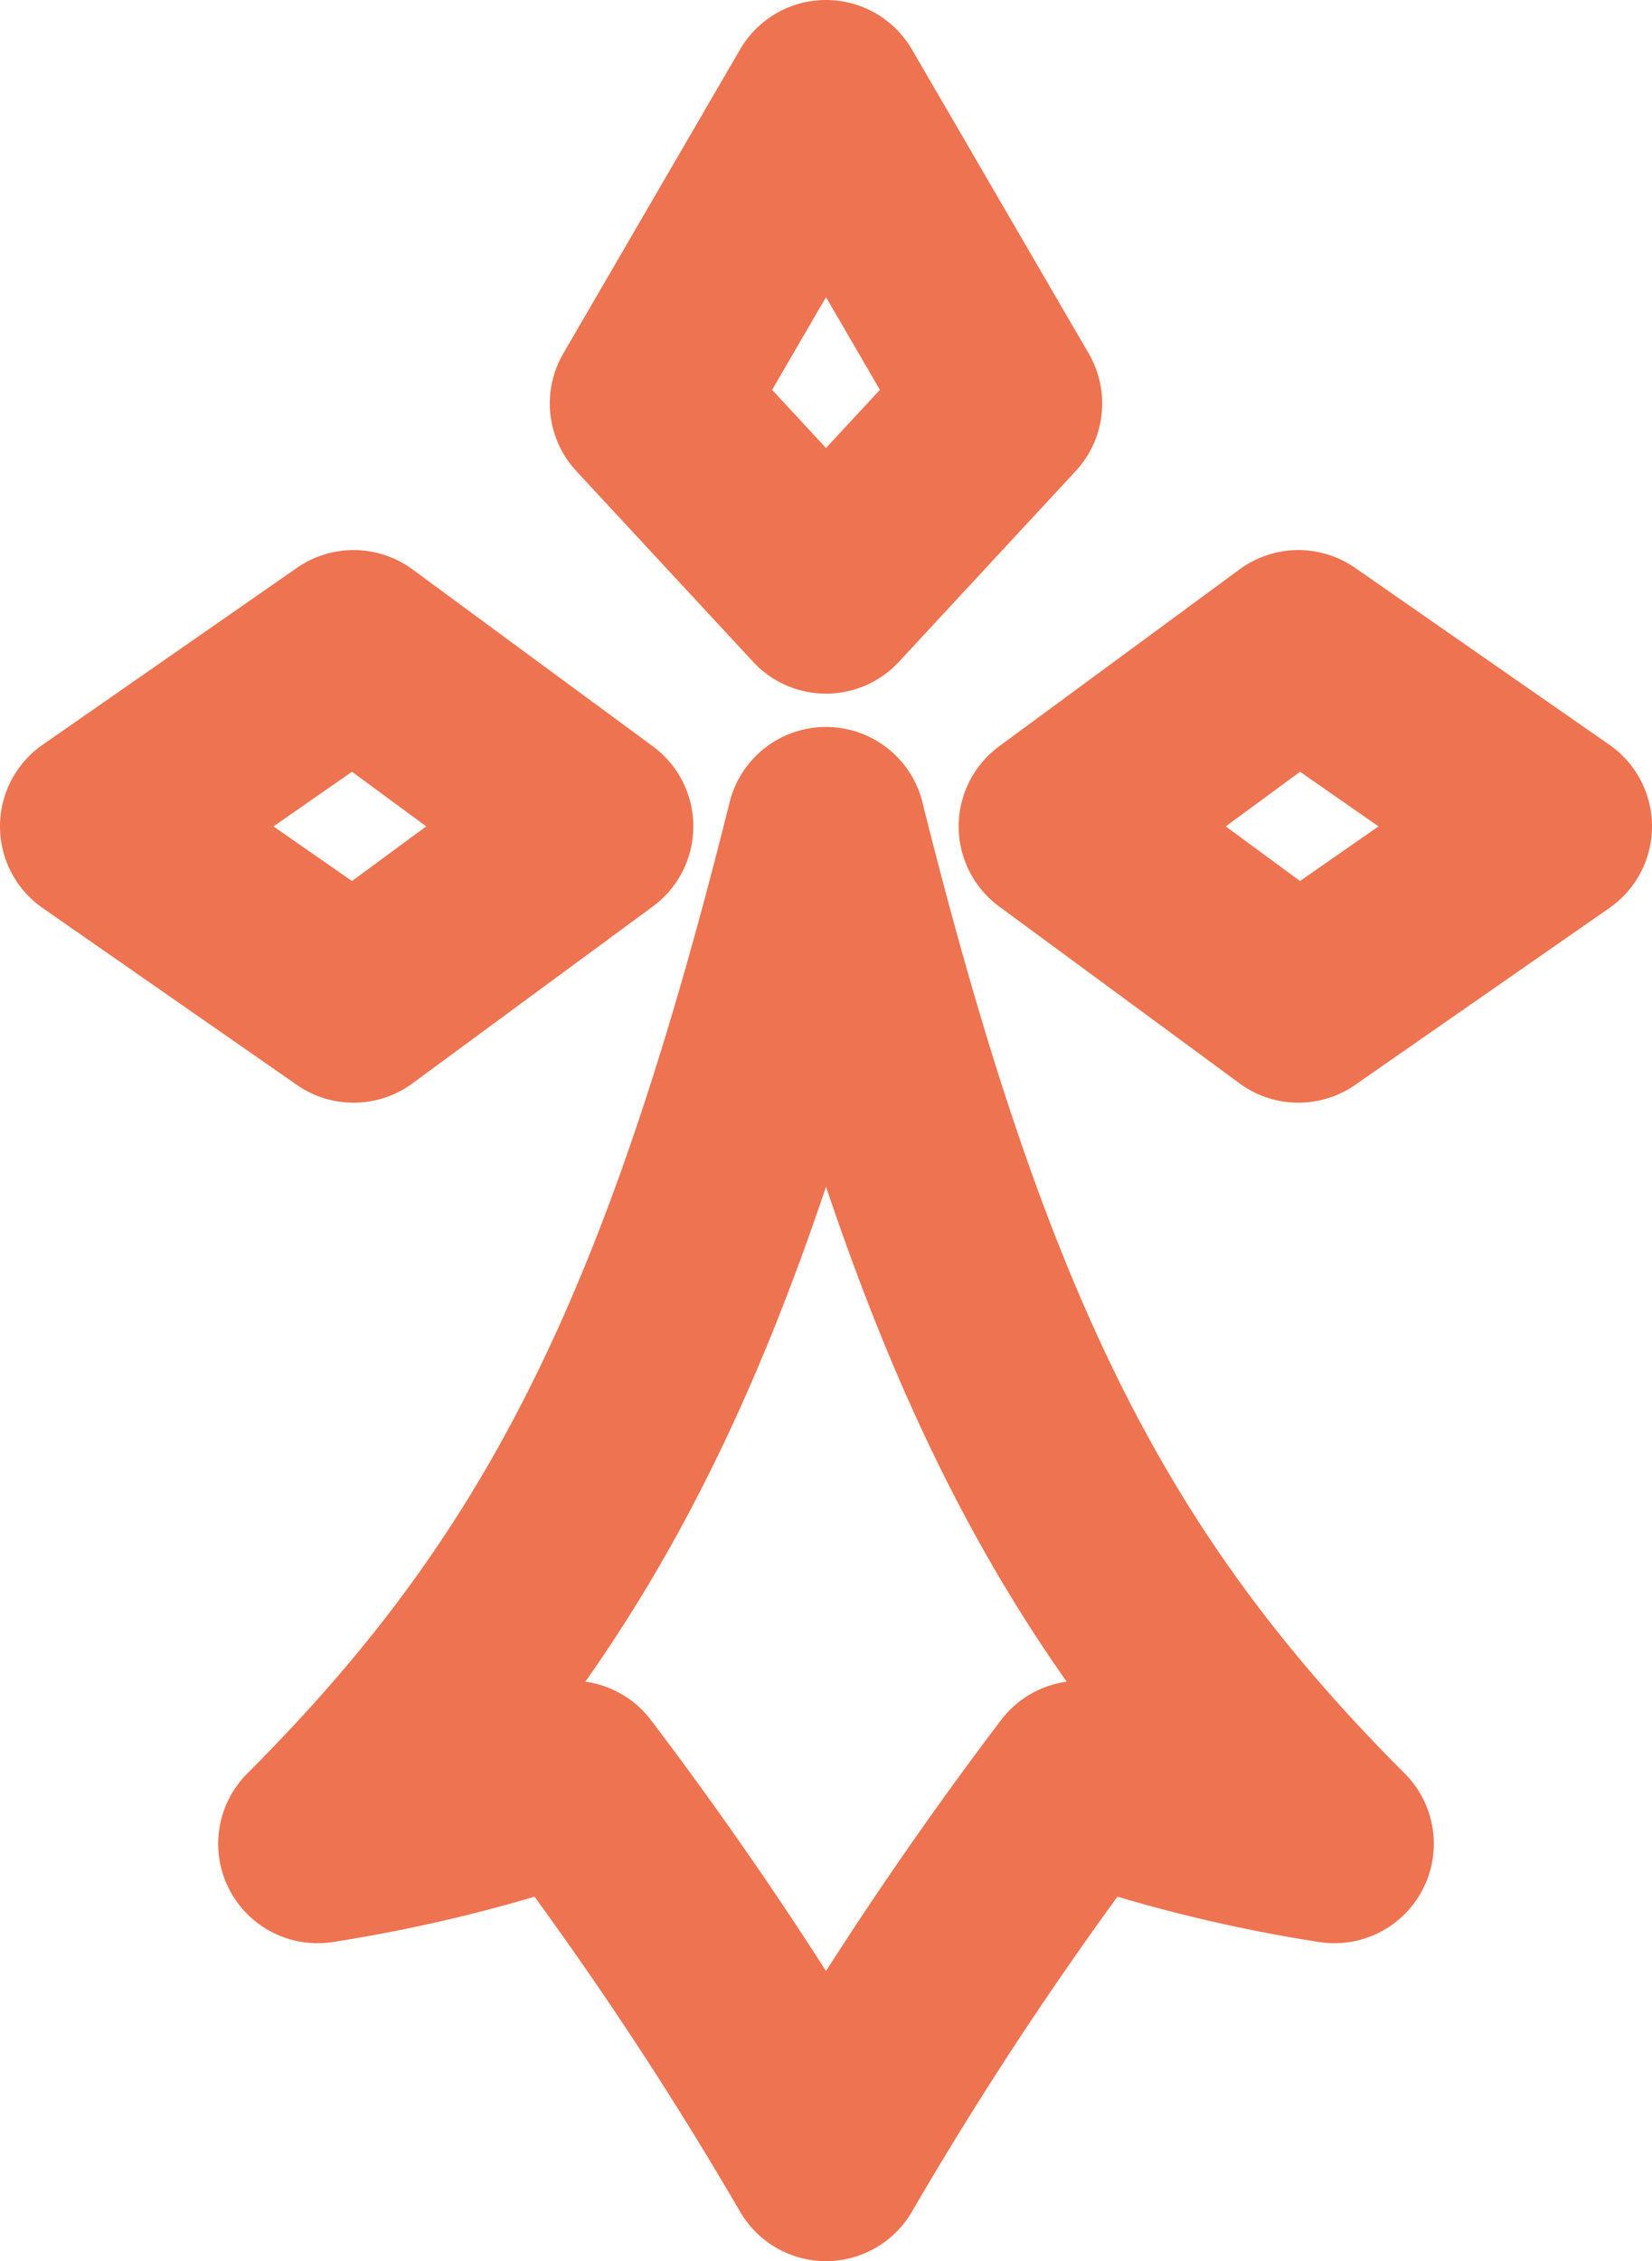
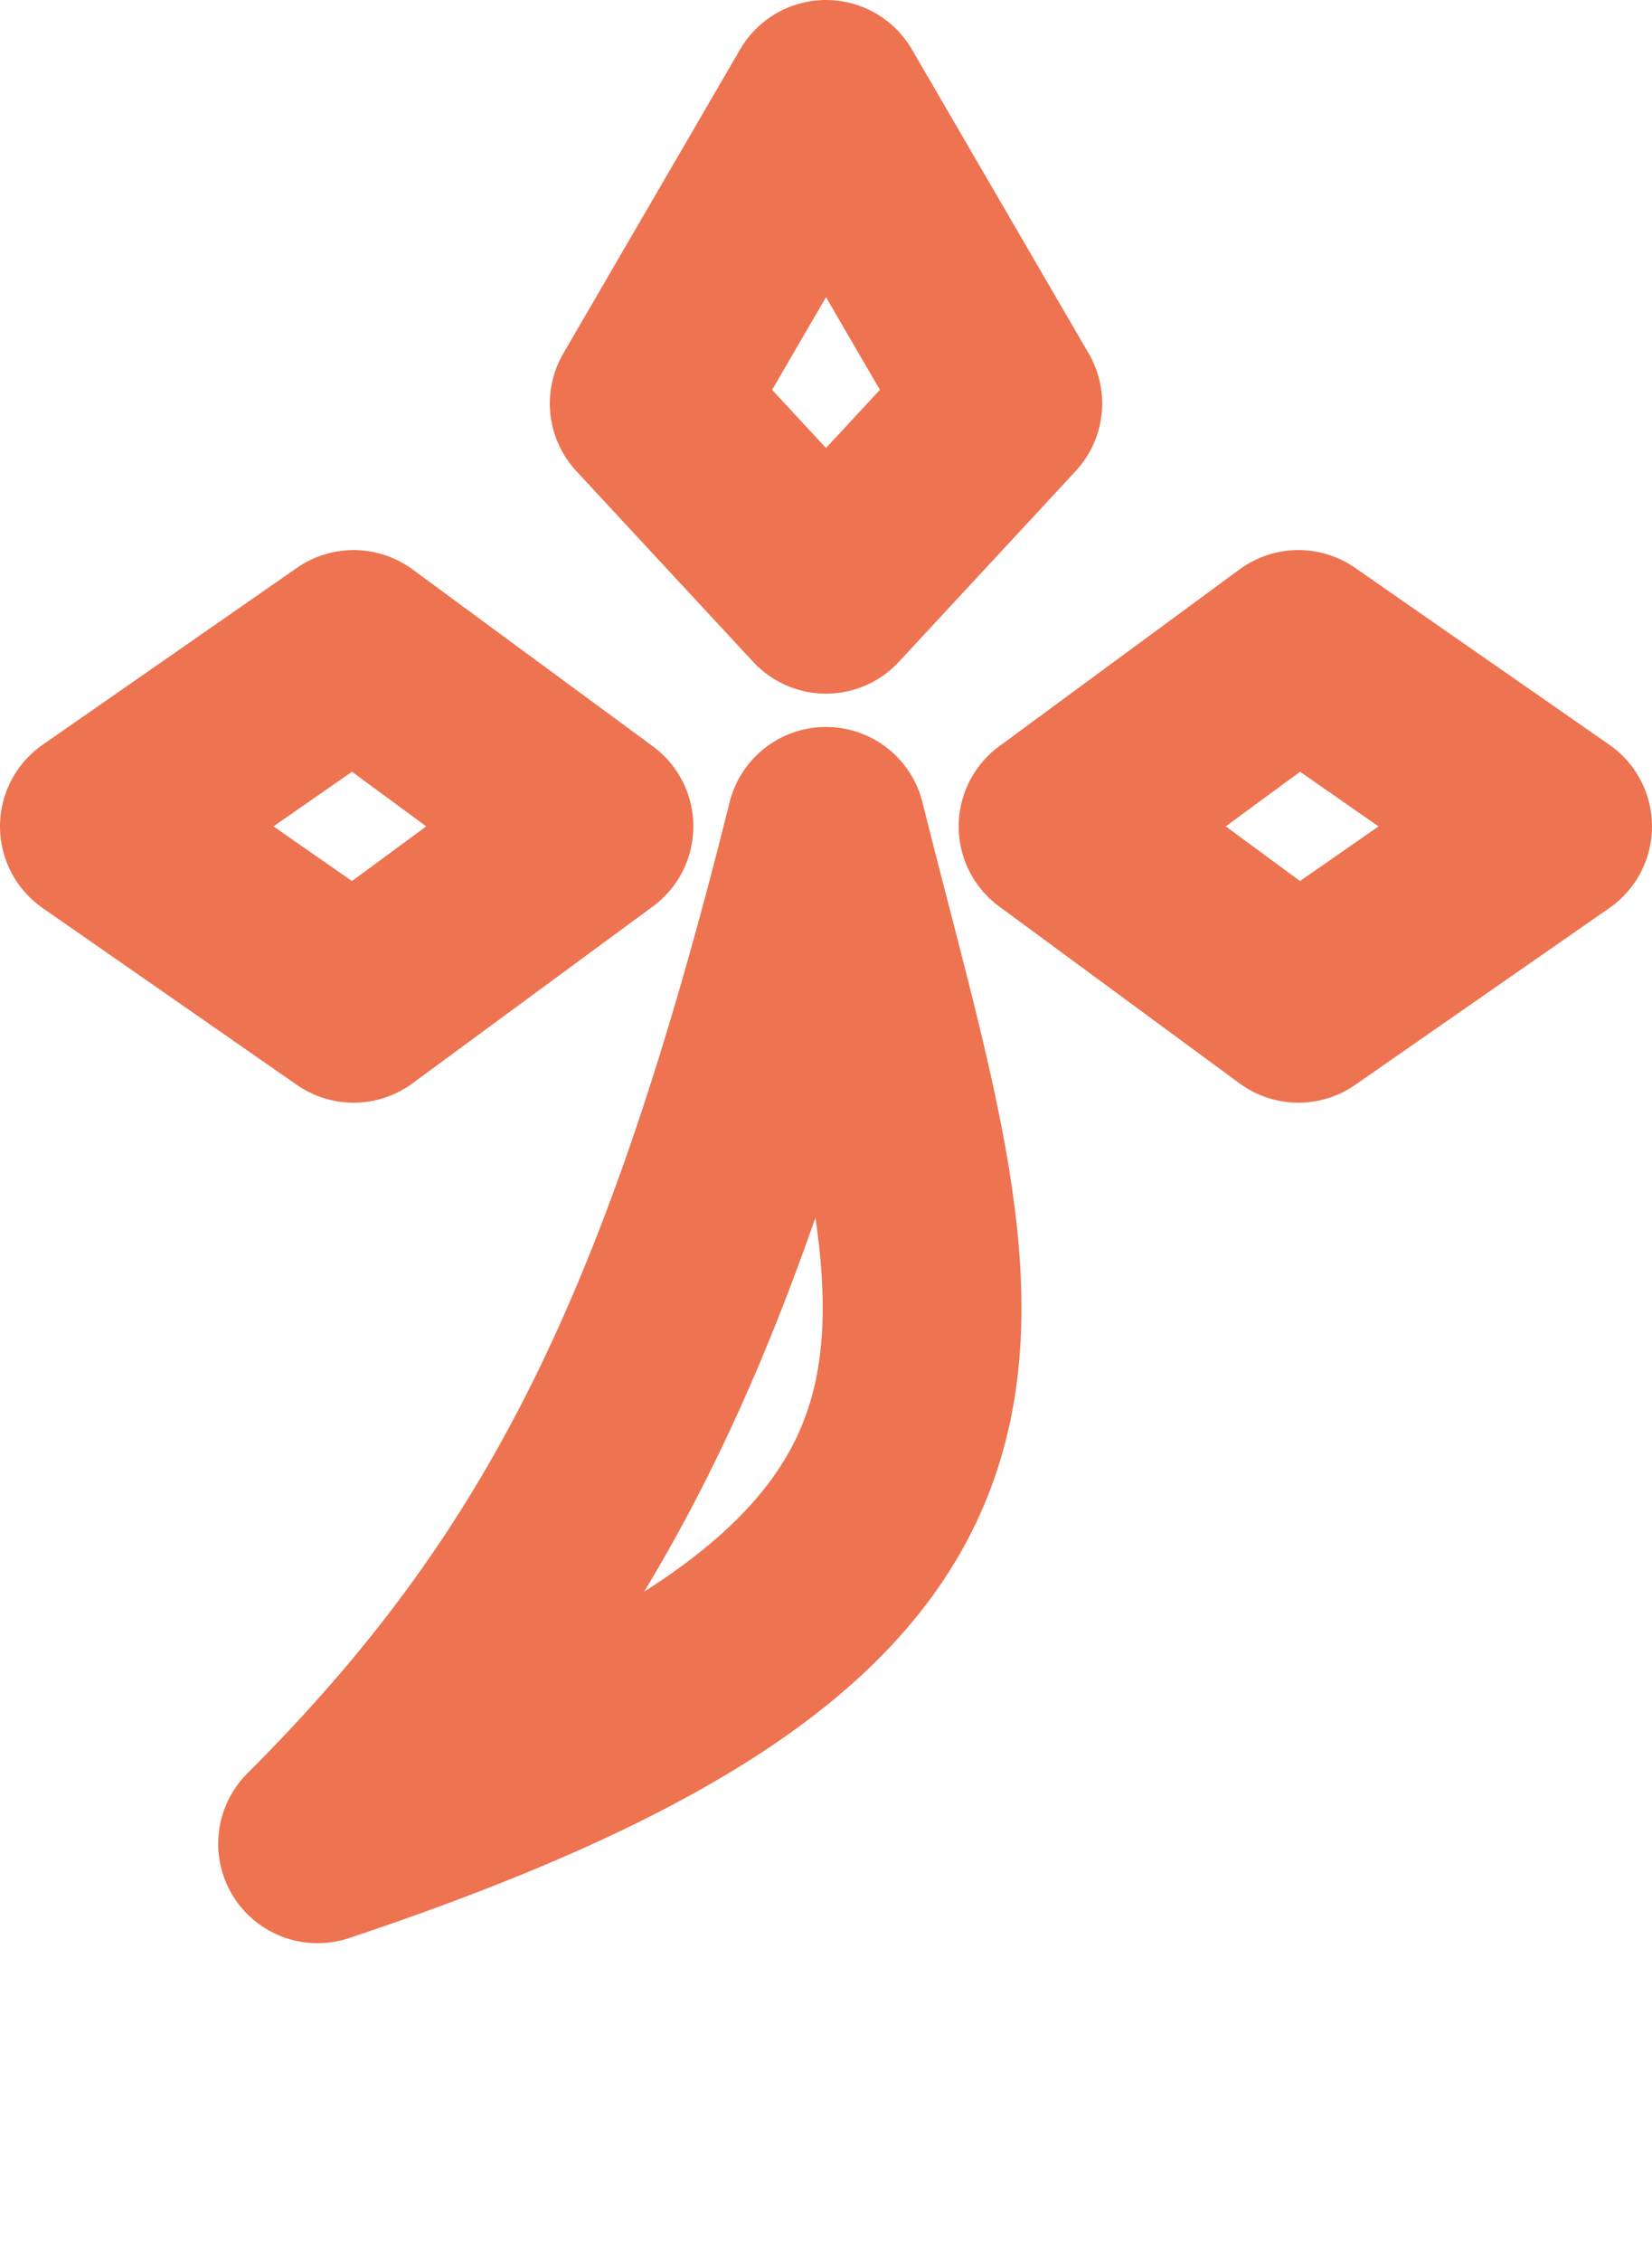
<svg xmlns="http://www.w3.org/2000/svg" width="33.246" height="45.484" viewBox="0 0 33.246 45.484">
-   <path id="ermine-svgrepo-com" d="M137.623,19l-3.558,6.116,3.558,3.837,3.558-3.837Zm-9.506,11.065L123,33.623l5.116,3.558,4.837-3.558Zm19.013,0-4.837,3.558,4.837,3.558,5.116-3.558Zm-9.506,3.558c-2.558,10.233-5.116,15.349-10.233,20.465a29.016,29.016,0,0,0,5.116-1.279,75.755,75.755,0,0,1,5.116,7.674,75.755,75.755,0,0,1,5.116-7.674,29.016,29.016,0,0,0,5.116,1.279C142.739,48.972,140.181,43.855,137.623,33.623Z" transform="translate(-121 -17)" fill="none" stroke="#ee7350" stroke-linecap="round" stroke-linejoin="round" stroke-width="4" />
+   <path id="ermine-svgrepo-com" d="M137.623,19l-3.558,6.116,3.558,3.837,3.558-3.837Zm-9.506,11.065L123,33.623l5.116,3.558,4.837-3.558Zm19.013,0-4.837,3.558,4.837,3.558,5.116-3.558Zm-9.506,3.558c-2.558,10.233-5.116,15.349-10.233,20.465C142.739,48.972,140.181,43.855,137.623,33.623Z" transform="translate(-121 -17)" fill="none" stroke="#ee7350" stroke-linecap="round" stroke-linejoin="round" stroke-width="4" />
</svg>